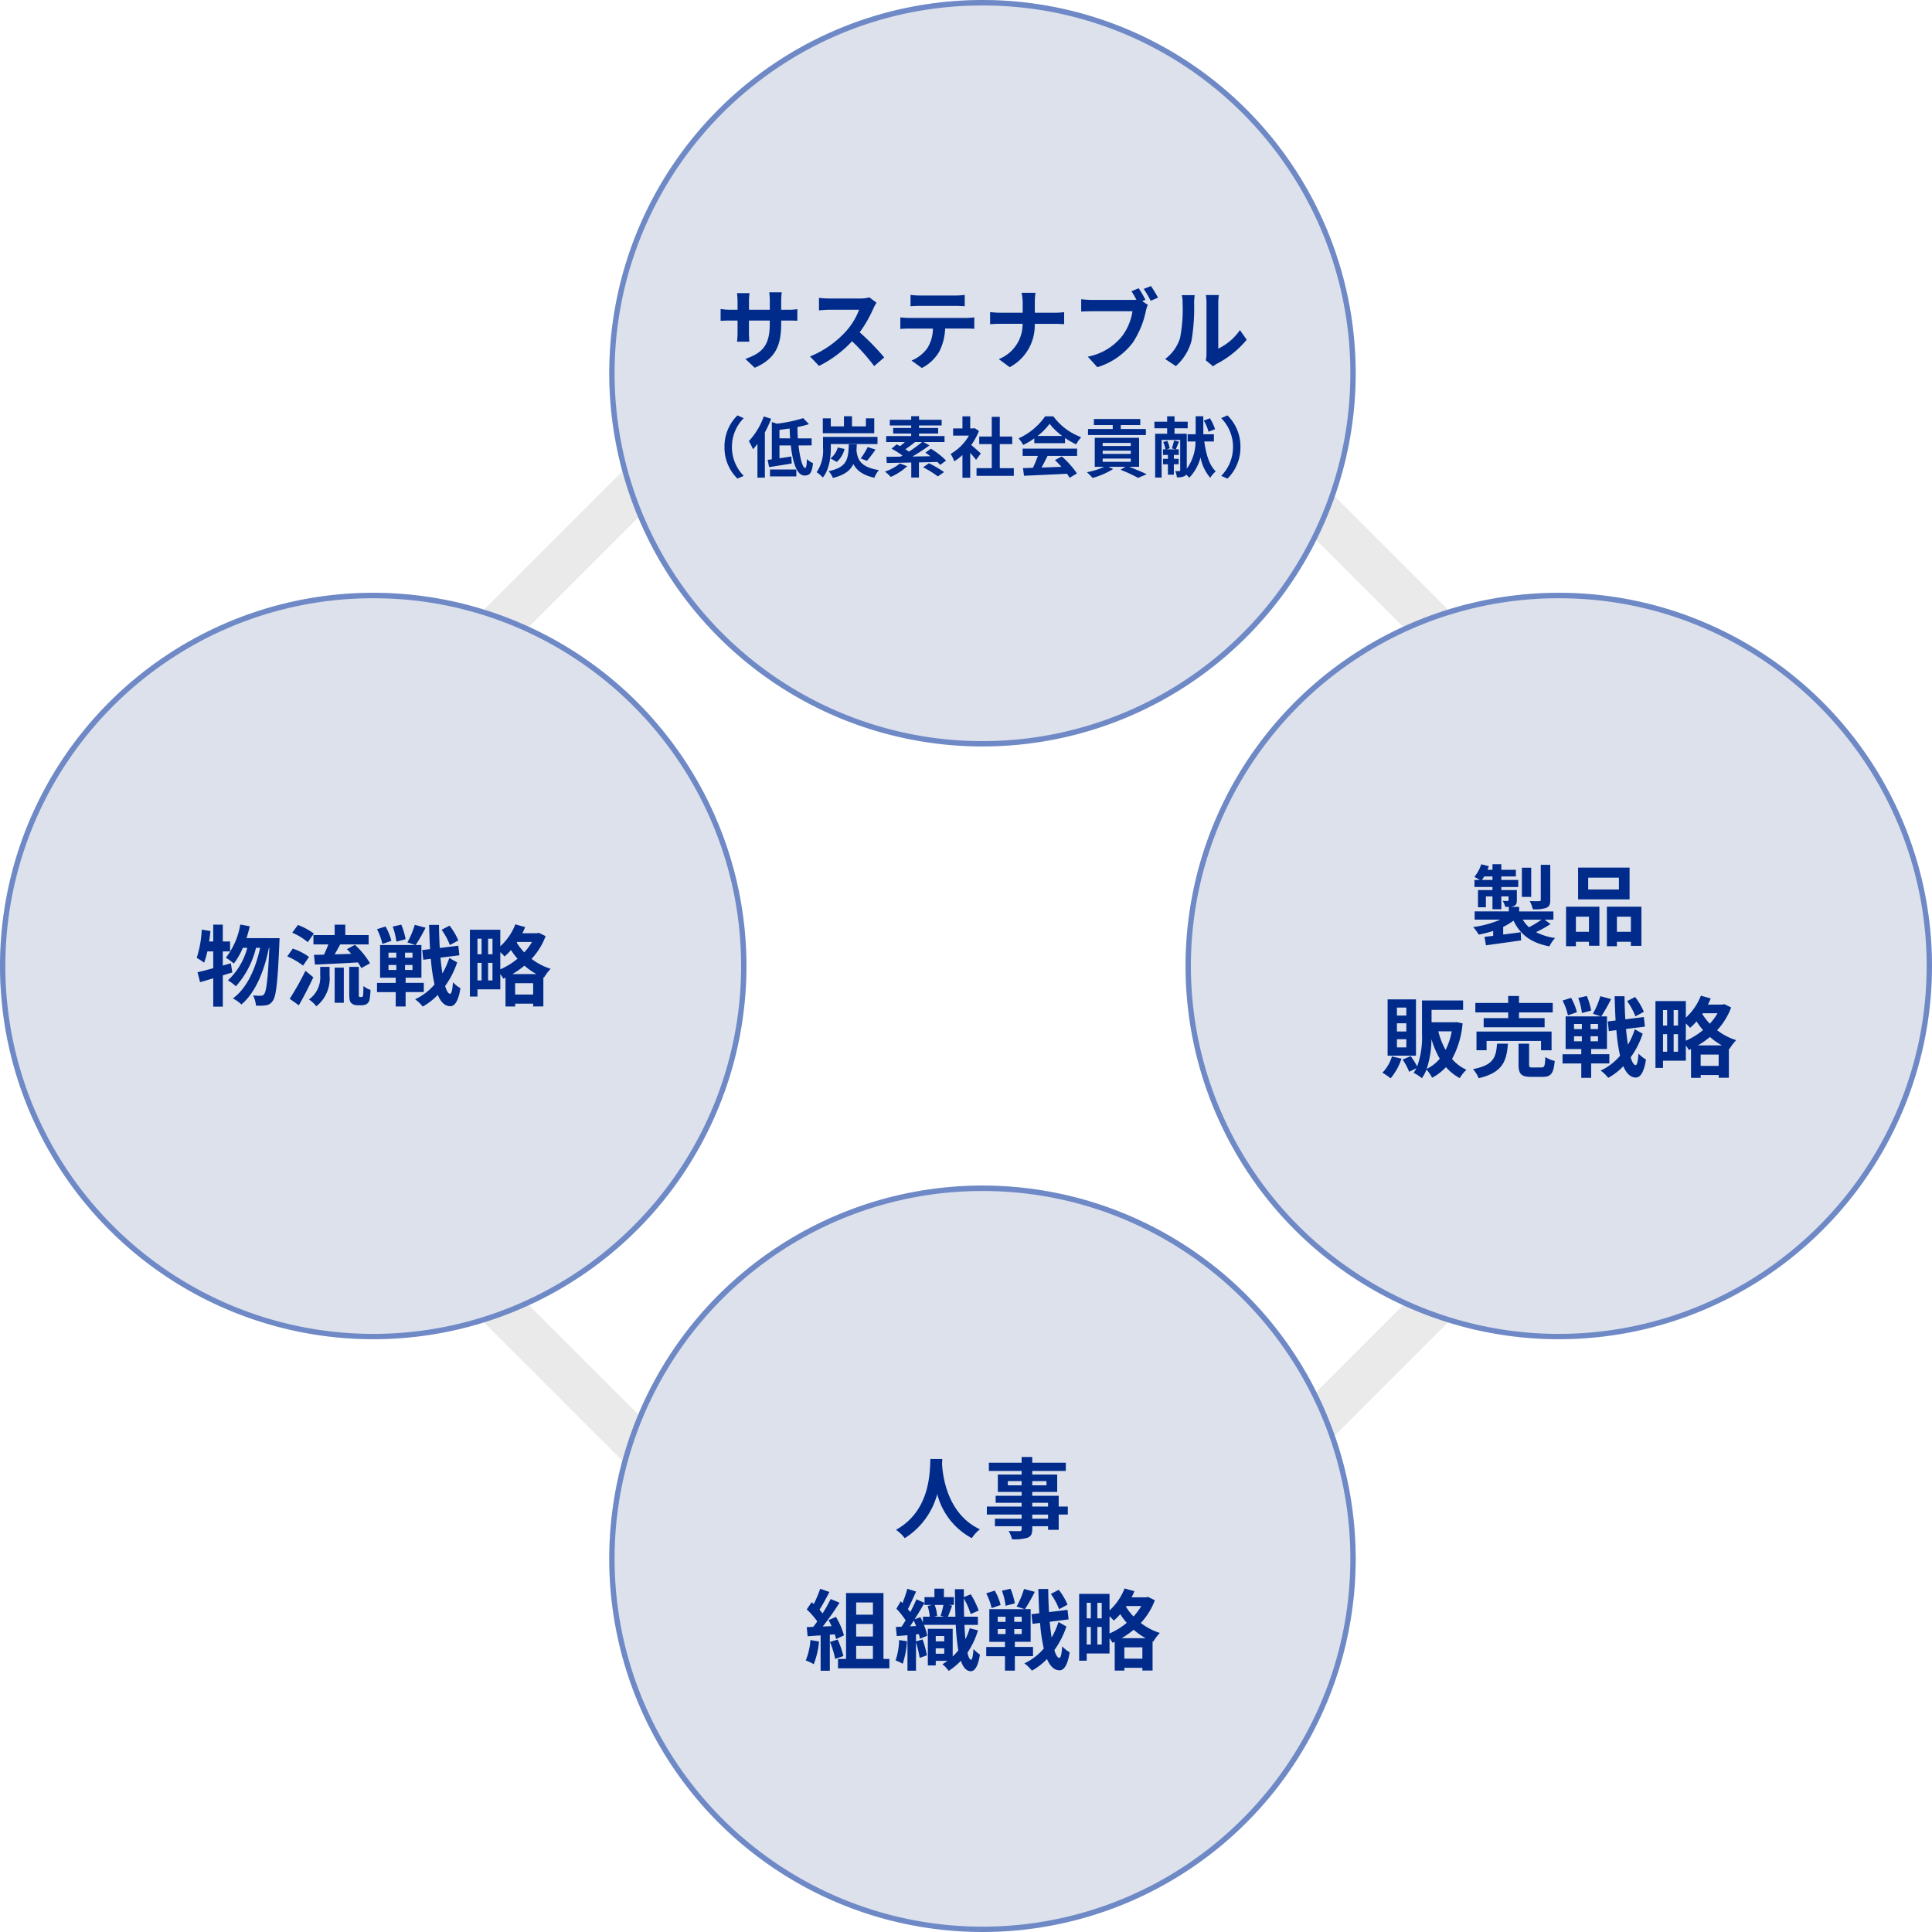
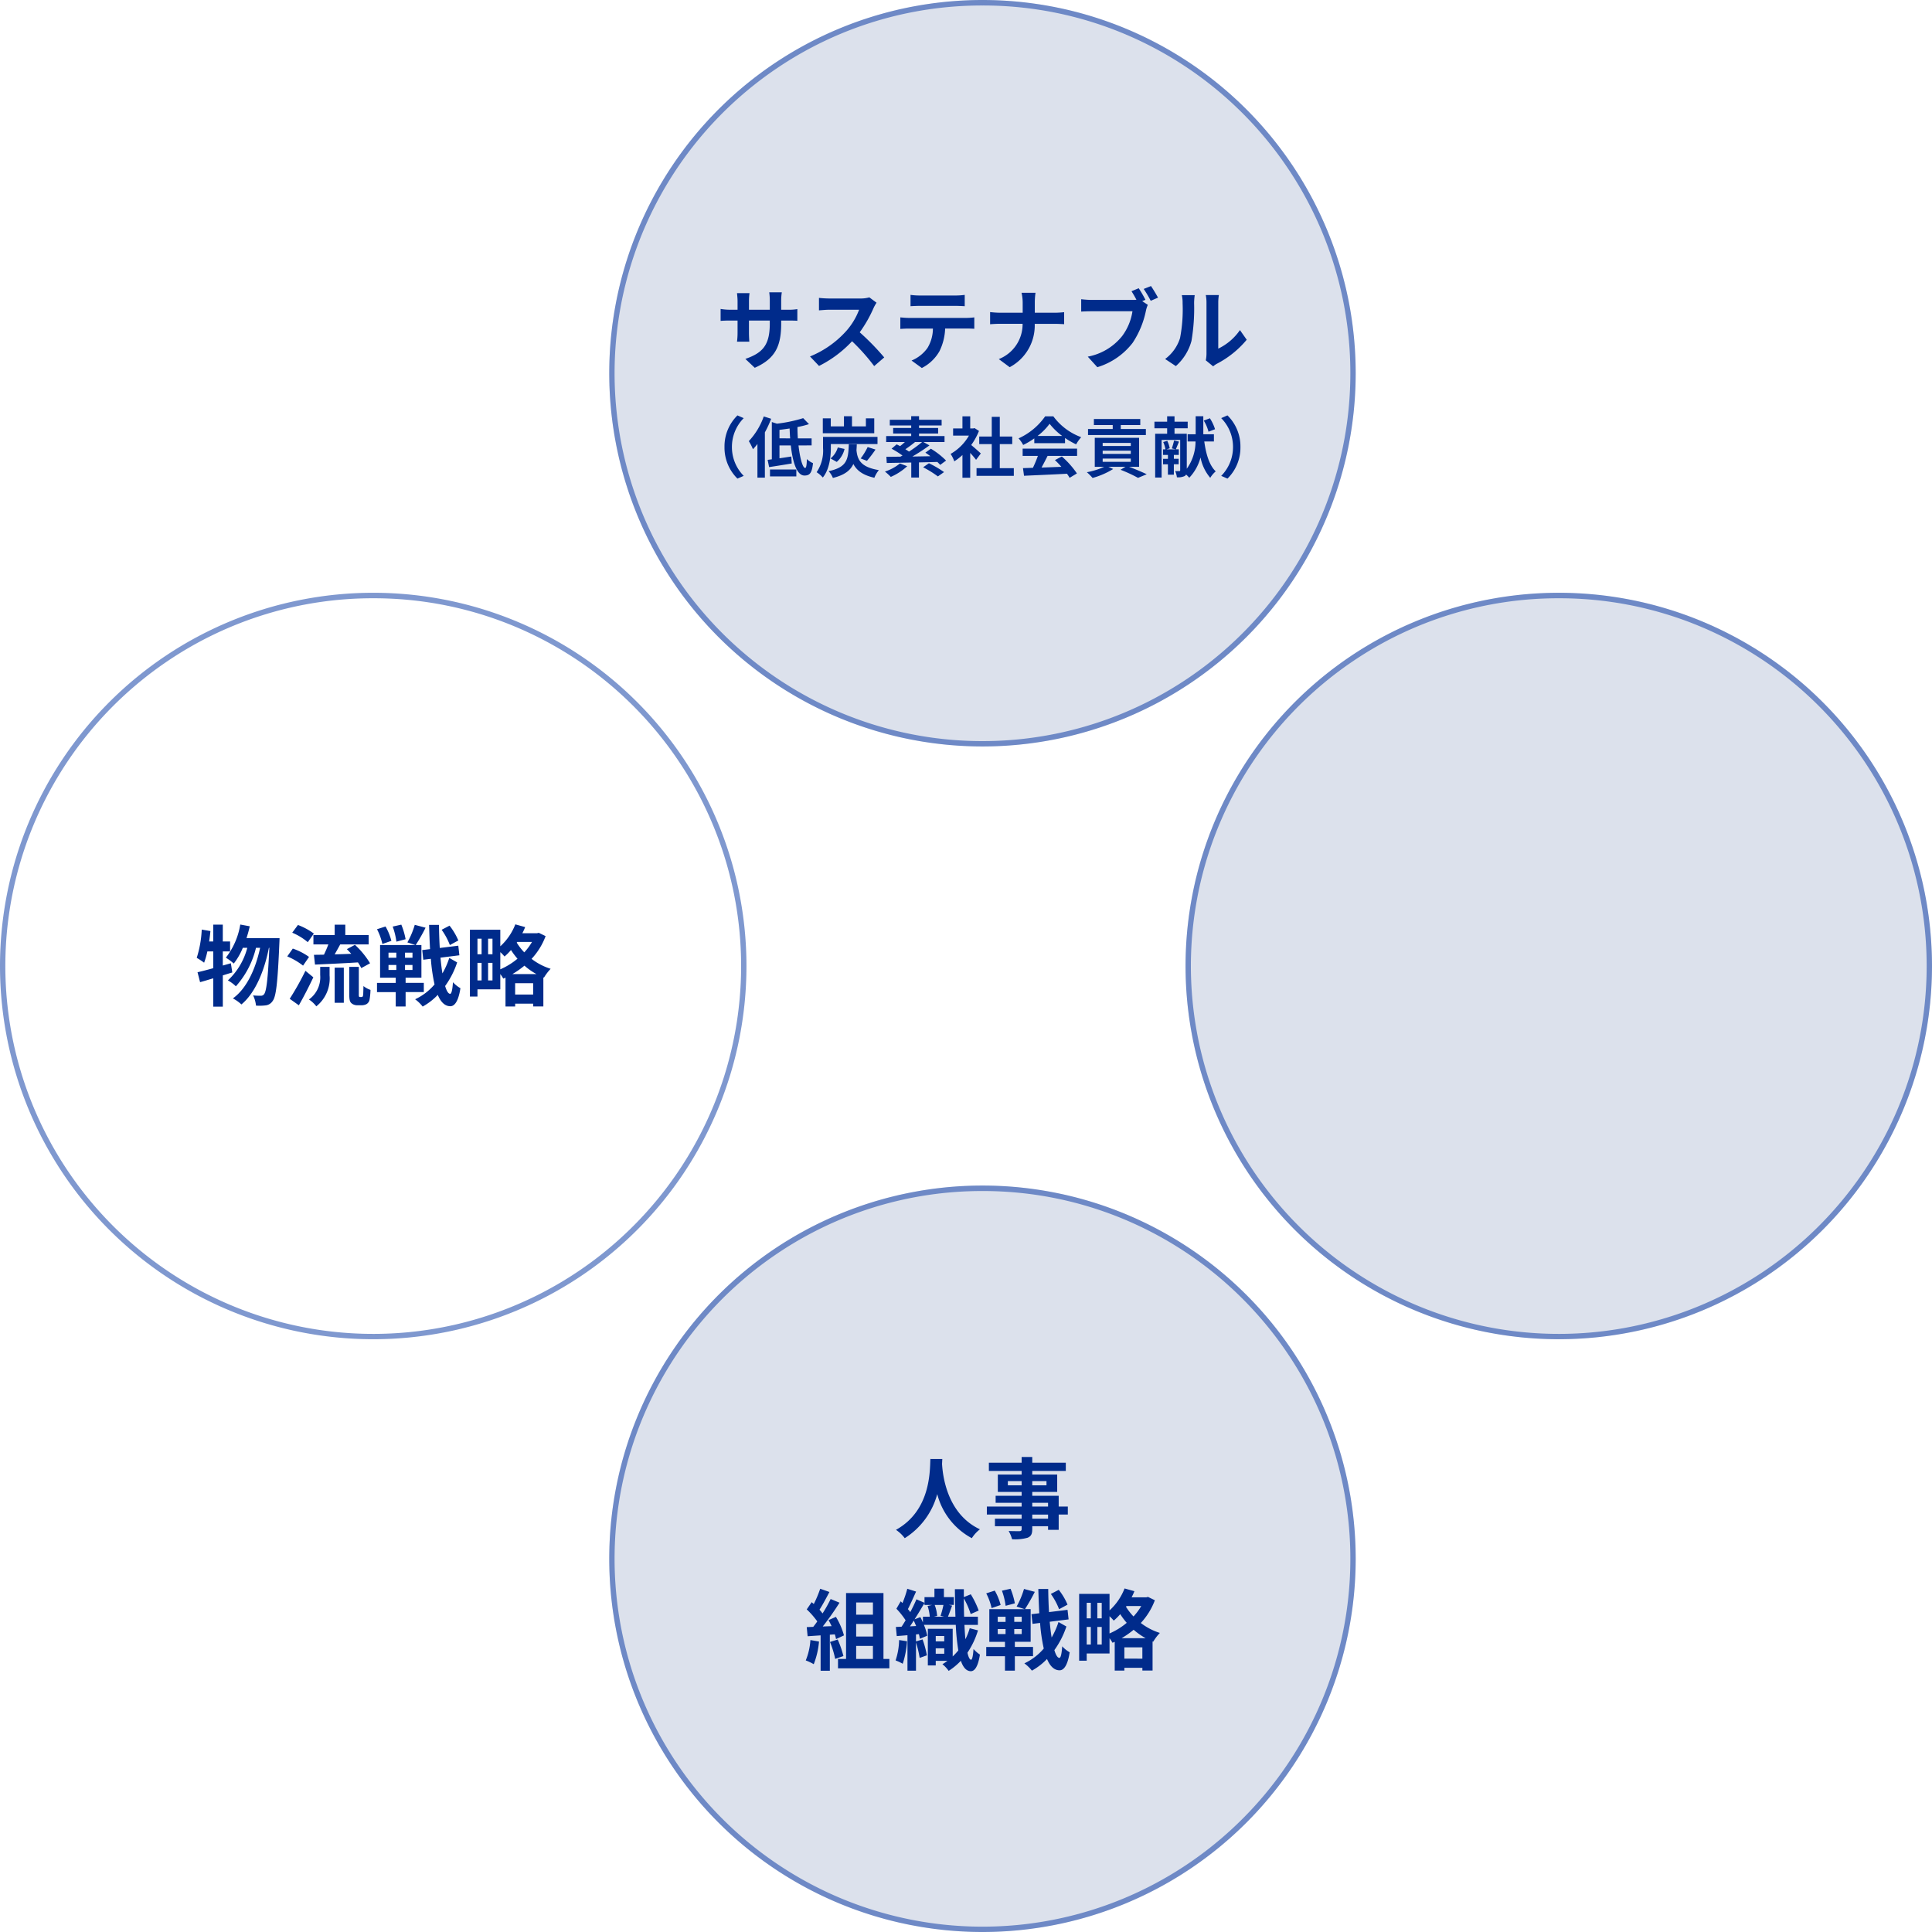
<svg xmlns="http://www.w3.org/2000/svg" width="352" height="352" viewBox="0 0 352 352">
  <g id="グループ_7777" data-name="グループ 7777" transform="translate(-800 -1149)">
-     <path id="長方形_2939" data-name="長方形 2939" d="M8,8V208H208V8H8M0,0H216V216H0Z" transform="translate(976 1172.265) rotate(45)" fill="#eaeaea" />
    <g id="グループ_7658" data-name="グループ 7658" transform="translate(-22 -741)">
      <g id="グループ_7655" data-name="グループ 7655" transform="translate(89 8)">
        <circle id="楕円形_49" data-name="楕円形 49" cx="68" cy="68" r="68" transform="translate(844 1882)" fill="#dce1ec" />
        <path id="楕円形_49_-_アウトライン" data-name="楕円形 49 - アウトライン" d="M68,1A66.682,66.682,0,0,0,30.54,12.442,67.2,67.2,0,0,0,6.265,41.921a66.91,66.91,0,0,0,6.177,63.539,67.2,67.2,0,0,0,29.479,24.276,66.91,66.91,0,0,0,63.539-6.177,67.2,67.2,0,0,0,24.276-29.479,66.91,66.91,0,0,0-6.177-63.539A67.2,67.2,0,0,0,94.079,6.265,66.579,66.579,0,0,0,68,1m0-1A68,68,0,1,1,0,68,68,68,0,0,1,68,0Z" transform="translate(844 1882)" fill="rgba(0,50,160,0.5)" />
        <g id="txt" transform="translate(0 -1)">
          <path id="パス_1607" data-name="パス 1607" d="M-36.672-7.072V-7.6h1.184c.848,0,1.408.016,1.76.048V-9.68a9.481,9.481,0,0,1-1.76.112h-1.184v-1.68a10.08,10.08,0,0,1,.112-1.488h-2.288a10.559,10.559,0,0,1,.1,1.488v1.68h-3.792v-1.584a9.779,9.779,0,0,1,.1-1.44H-44.72c.048.48.1.976.1,1.44v1.584h-1.36a10.393,10.393,0,0,1-1.728-.144v2.176c.352-.032.928-.064,1.728-.064h1.36v2.176a12.94,12.94,0,0,1-.1,1.68h2.24c-.016-.32-.064-.976-.064-1.68V-7.6h3.792v.608c0,3.936-1.36,5.312-4.448,6.384l1.712,1.616C-37.632-.688-36.672-3.1-36.672-7.072ZM-19.3-10.848l-1.312-.976a5.735,5.735,0,0,1-1.648.208H-27.9a17.875,17.875,0,0,1-1.888-.112v2.272c.336-.016,1.216-.112,1.888-.112h5.424a12.4,12.4,0,0,1-2.384,3.92,17.936,17.936,0,0,1-6.56,4.592L-29.776.672a21.076,21.076,0,0,0,6.016-4.5A36.486,36.486,0,0,1-19.728.7L-17.9-.88a44.98,44.98,0,0,0-4.464-4.576,23.524,23.524,0,0,0,2.512-4.4A7.56,7.56,0,0,1-19.3-10.848Zm6.192-1.424v2.064c.5-.032,1.168-.064,1.728-.064H-4.96c.56,0,1.184.032,1.728.064v-2.064a12.535,12.535,0,0,1-1.728.112h-6.432A12.306,12.306,0,0,1-13.1-12.272Zm-1.856,4.1v2.1c.448-.032,1.056-.064,1.536-.064h4.4a6.876,6.876,0,0,1-.992,3.536,6.646,6.646,0,0,1-2.9,2.288l1.872,1.36A7.677,7.677,0,0,0-7.824-2.032,10.15,10.15,0,0,0-6.8-6.144h3.856c.448,0,1.056.016,1.456.048v-2.08a12.1,12.1,0,0,1-1.456.1h-10.48C-13.92-8.08-14.48-8.128-14.96-8.176ZM7.328-10.784v1.76H3.168c-.64,0-1.3-.064-1.776-.112v2.208c.5-.032,1.136-.08,1.84-.08h4.08A6.832,6.832,0,0,1,2.976-.576L4.96.9a8.594,8.594,0,0,0,4.56-7.9h3.6c.64,0,1.424.048,1.76.064V-9.12c-.336.032-1.008.1-1.744.1h-3.6v-1.744a12.341,12.341,0,0,1,.128-1.888H7.12A7.994,7.994,0,0,1,7.328-10.784Zm21.136-2.7-1.312.544c.3.464.624,1.024.9,1.552a6.713,6.713,0,0,1-.752.032H19.888a17.815,17.815,0,0,1-1.9-.128v2.256c.416-.032,1.168-.064,1.9-.064h7.44a10.055,10.055,0,0,1-1.872,4.512,10.489,10.489,0,0,1-6.272,3.76L20.928.9A12.781,12.781,0,0,0,27.36-3.536,16.5,16.5,0,0,0,29.776-9.36a5.224,5.224,0,0,1,.352-1.1L29.1-11.136l.592-.24A21.1,21.1,0,0,0,28.464-13.488Zm2.24-.4-1.328.528a20.732,20.732,0,0,1,1.28,2.16l1.328-.576C31.68-12.336,31.1-13.312,30.7-13.888ZM40.688-.352l1.344,1.1a3.419,3.419,0,0,1,.688-.48A17.617,17.617,0,0,0,48.144-4.1l-1.232-1.76A10.132,10.132,0,0,1,42.96-2.48v-8.368a8.125,8.125,0,0,1,.112-1.392H40.688a7.093,7.093,0,0,1,.128,1.376v9.328A6.089,6.089,0,0,1,40.688-.352ZM33.28-.592,35.232.7A9.381,9.381,0,0,0,38.08-3.888a35.3,35.3,0,0,0,.48-6.88,10.538,10.538,0,0,1,.112-1.456H36.32a6.072,6.072,0,0,1,.144,1.472A27.571,27.571,0,0,1,36-4.416,7.548,7.548,0,0,1,33.28-.592Z" transform="translate(912 1949)" fill="#002b8b" />
          <path id="パス_1608" data-name="パス 1608" d="M-47-4.56A7.908,7.908,0,0,0-44.64,1.2L-43.5.7A7.455,7.455,0,0,1-45.648-4.56,7.455,7.455,0,0,1-43.5-9.816l-1.14-.5A7.908,7.908,0,0,0-47-4.56Zm7.152-5.568a12.754,12.754,0,0,1-2.724,4.5,9.04,9.04,0,0,1,.756,1.476A11.027,11.027,0,0,0-41-5.112V1.02h1.356V-7.224A19.126,19.126,0,0,0-38.5-9.7ZM-38.712.8h4.8V-.456h-4.8Zm1.728-6.936V-7.68c.6-.072,1.224-.156,1.848-.252.024.6.048,1.212.1,1.8Zm5.856,1.284V-6.132h-2.508c-.048-.672-.072-1.368-.072-2.064a17.867,17.867,0,0,0,2.1-.528l-1.056-1.092a25.923,25.923,0,0,1-4.788,1.008l-.924-.3v6.792c-.276.036-.528.072-.768.1l.276,1.32c1.176-.18,2.7-.42,4.116-.66l-.072-1.272c-.72.108-1.464.228-2.16.324v-2.34h2.064c.336,3.048,1.1,5.484,2.484,5.484.936,0,1.368-.408,1.56-2.256a3.706,3.706,0,0,1-1.116-.744c-.024,1.1-.12,1.62-.312,1.62-.456,0-.948-1.776-1.212-4.1ZM-19.716-9.78H-21.24v1.464h-2.532v-1.848h-1.464v1.848h-2.4V-9.78h-1.452v2.712h9.372ZM-27.624-5.1h8.5V-6.4h-9.924v2A7,7,0,0,1-30.216.036,5.376,5.376,0,0,1-29.088,1c1.212-1.464,1.464-3.8,1.464-5.376Zm6.576,3.06a22.638,22.638,0,0,0,1.56-2.052l-1.428-.456a12.348,12.348,0,0,1-1.272,2.076Zm-5.5.2A4.529,4.529,0,0,0-25.128-4.2l-1.236-.276a3.913,3.913,0,0,1-1.32,2Zm2.2-3.216c-.108,2.76-.3,4.176-3.684,4.9a4.061,4.061,0,0,1,.78,1.236c2.124-.528,3.18-1.356,3.732-2.544.576,1.116,1.644,2.028,3.828,2.508a5.107,5.107,0,0,1,.816-1.392c-3.372-.552-3.9-1.944-4.08-3.624.024-.336.048-.7.06-1.08Zm9.312,3.492A8.334,8.334,0,0,1-17.772-.084,10.385,10.385,0,0,1-16.7.888a10.773,10.773,0,0,0,2.988-1.944ZM-11-5.46a23.329,23.329,0,0,1-2.388,1.74,7.883,7.883,0,0,0-.66-.432A20.739,20.739,0,0,0-12.288-5.46Zm4.368,3.372A14.235,14.235,0,0,0-9.4-4.248l-1,.72c.3.192.612.42.924.648l-3.3.06A34.683,34.683,0,0,0-9.66-4.848l-1.092-.612h3.84V-6.552h-4.644v-.456h3.48v-1.02h-3.48v-.456H-7.44V-9.516h-4.116v-.66h-1.428v.66h-3.9v1.032h3.9v.456h-3.288v1.02h3.288v.456h-4.56V-5.46h3.408c-.288.264-.588.528-.876.744-.216-.12-.432-.228-.624-.324l-.924.792A17.26,17.26,0,0,1-14.568-3c-.132.072-.264.132-.384.2-.948.012-1.824.024-2.556.024l.072,1.128c1.212-.024,2.772-.048,4.464-.084V1.008h1.4v-2.76c1.1-.024,2.244-.048,3.348-.084A6.806,6.806,0,0,1-7.7-1.3ZM-10.812-.864A18.777,18.777,0,0,1-8.124.8L-7,.012A19.222,19.222,0,0,0-9.756-1.6ZM-.3-3.384c-.252-.24-1.176-1.068-1.752-1.536A11.647,11.647,0,0,0-.636-7.488L-1.44-8l-.252.06h-.54v-2.208H-3.648v2.208h-1.7v1.3H-2.46A8.964,8.964,0,0,1-5.808-3.3a5.72,5.72,0,0,1,.672,1.356A9.93,9.93,0,0,0-3.648-3.1v4.14h1.416V-3.48c.408.444.816.924,1.068,1.26ZM3.156-.7V-5.088H5.424v-1.38H3.156v-3.588H1.692v3.588H-.588v1.38h2.28V-.7H-1.08V.7H5.712V-.7Zm6.876-5.868a10.905,10.905,0,0,0,2.2-2.22,11.679,11.679,0,0,0,2.3,2.22ZM9.444-5.256h5.6V-6.2A14.5,14.5,0,0,0,17.064-5.04a7.4,7.4,0,0,1,.924-1.308,10.977,10.977,0,0,1-5.076-3.8H11.424a11.916,11.916,0,0,1-4.848,4.02,5.575,5.575,0,0,1,.84,1.2,13.856,13.856,0,0,0,2.028-1.2ZM7.32-2.94H10.1A23.044,23.044,0,0,1,9.192-.768L7.38-.708,7.572.684c2.04-.1,5-.216,7.824-.372a6.362,6.362,0,0,1,.48.744l1.332-.8A16.139,16.139,0,0,0,14.46-2.832l-1.26.66A14.3,14.3,0,0,1,14.376-.948c-1.224.048-2.46.1-3.612.132.36-.672.756-1.416,1.1-2.124h5.376V-4.26H7.32Zm22.452-4.9H25.2v-.72h3.552v-1.1H20.3v1.1h3.432v.72h-4.5v1.1H29.772ZM21.9-2.448h5.124v.588H21.9Zm0-1.44h5.124V-3.3H21.9Zm0-1.416h5.124v.564H21.9ZM28.536-.948v-5.28H20.46v5.28h1.716A13.354,13.354,0,0,1,19.02.036,10.716,10.716,0,0,1,20.064,1.08,14.477,14.477,0,0,0,23.82-.552l-.9-.4h3.144l-.912.54a26.1,26.1,0,0,1,3.192,1.476l1.584-.66C29.148.036,27.876-.516,26.7-.948ZM42.372-7.8a7.986,7.986,0,0,0-.936-1.992l-1.116.42a7.5,7.5,0,0,1,.864,2.028ZM35.748-1.416v-1h-.876V-3.12h.9V-4.14h-.54c.156-.36.36-.888.576-1.4l-.9-.2a13.719,13.719,0,0,1-.408,1.44l.684.168H33.528l.588-.192a5.577,5.577,0,0,0-.444-1.356l-.744.216a5.244,5.244,0,0,1,.408,1.332h-.444v1.02h.9v.708H32.9v1h.888V.492h1.08V-1.416Zm6.42-4.152V-6.876H40.236v-3.288H38.844v3.288H37.38v1.308h1.44A8.481,8.481,0,0,1,37.224-.6V-6.972H34.992v-1h2.4v-1.2h-2.4v-.984H33.648v.984H31.332v1.2h2.316v1H31.464v7.98H32.64V-5.844h3.384v5.52c0,.12-.036.156-.144.156s-.456.012-.768,0A3.763,3.763,0,0,1,35.424.96,2.821,2.821,0,0,0,36.816.744.667.667,0,0,0,37.1.456a5.176,5.176,0,0,1,.576.588,8.467,8.467,0,0,0,2.052-3.7A8.11,8.11,0,0,0,41.5,1.056a4.75,4.75,0,0,1,1-1.176c-1.176-1.1-1.776-3.168-2.088-5.448ZM47-4.56a7.908,7.908,0,0,0-2.364-5.76l-1.14.5A7.455,7.455,0,0,1,45.648-4.56,7.455,7.455,0,0,1,43.5.7l1.14.5A7.908,7.908,0,0,0,47-4.56Z" transform="translate(912 1969)" fill="#002b8b" />
        </g>
      </g>
      <g id="グループ_7656" data-name="グループ 7656" transform="translate(6 116)">
        <circle id="楕円形_48" data-name="楕円形 48" cx="68" cy="68" r="68" transform="translate(1032 1882)" fill="#dce1ec" />
        <path id="楕円形_48_-_アウトライン" data-name="楕円形 48 - アウトライン" d="M68,1A66.682,66.682,0,0,0,30.54,12.442,67.2,67.2,0,0,0,6.265,41.921a66.91,66.91,0,0,0,6.177,63.539,67.2,67.2,0,0,0,29.479,24.276,66.91,66.91,0,0,0,63.539-6.177,67.2,67.2,0,0,0,24.276-29.479,66.91,66.91,0,0,0-6.177-63.539A67.2,67.2,0,0,0,94.079,6.265,66.579,66.579,0,0,0,68,1m0-1A68,68,0,1,1,0,68,68,68,0,0,1,68,0Z" transform="translate(1032 1882)" fill="rgba(0,50,160,0.5)" />
-         <path id="パス_1609" data-name="パス 1609" d="M-1.552-13.44H-3.28v6.368c0,.192-.064.256-.3.256-.224.016-.992.016-1.712-.016a5.9,5.9,0,0,1,.56,1.5,6.728,6.728,0,0,0,2.448-.256c.576-.24.736-.64.736-1.456Zm-3.472.528h-1.7v5.328h1.7ZM-3.152-3.44A18.618,18.618,0,0,1-5.424-2.064,5.854,5.854,0,0,1-6.56-3.44ZM-14-10.672a6.223,6.223,0,0,0,.4-.64h1.52v.64ZM-2.576-3.44h1.6v-1.5h-6.24v-.832h-1.7a2.087,2.087,0,0,0,.752-.16c.416-.192.528-.48.528-1.088V-8.832h-2.832v-.56h3.088v-1.28h-3.088v-.64h2.656v-1.216h-2.656v-1.024H-12.08v1.024h-.912c.1-.224.176-.432.256-.656l-1.392-.352a6.957,6.957,0,0,1-1.248,2.3c.256.128.672.368.992.56h-.976v1.28h3.28v.56h-2.64V-5.7h1.44V-7.68h1.2v2.336h1.616V-7.68h1.312v.656c0,.128-.048.176-.192.176-.112,0-.5,0-.864-.016a4.868,4.868,0,0,1,.464,1.1h.64v.816h-6.224v1.5h4.672A18.041,18.041,0,0,1-15.6-2.1,8.19,8.19,0,0,1-14.592-.72a18.23,18.23,0,0,0,2.64-.672v.9c-.576.064-1.12.128-1.584.176l.272,1.552c1.76-.256,4.144-.576,6.4-.9l-.064-1.488c-1.072.144-2.16.288-3.2.416V-2.128A12.047,12.047,0,0,0-8.24-3.264C-7.04-.72-5.04.784-1.712,1.424A6.566,6.566,0,0,1-.672-.1,10.813,10.813,0,0,1-4.144-1.168,21.569,21.569,0,0,0-1.5-2.64Zm13.536-5.5H5.36V-11.1h5.6ZM12.9-12.928H3.52v5.792H12.9ZM5.5-3.984v2.752H3.12V-3.984ZM1.328,1.392H3.12v-.8H5.5v.72h1.9v-7.12H1.328Zm9.264-2.624V-3.984h2.544v2.752ZM8.768-5.808v7.2h1.824v-.8h2.544v.736h1.92V-5.808Zm-36.544,19.84h-1.712V12.576h1.712Zm0,2.9h-1.712V15.44h1.712Zm0,2.9h-1.712V18.336h1.712Zm1.76-8.752h-5.168V21.344h5.168Zm-4.384,10.4a7.286,7.286,0,0,1-1.728,2.96,12.236,12.236,0,0,1,1.488,1.024,10.7,10.7,0,0,0,1.984-3.584Zm6.336,2.272A17.553,17.553,0,0,0-23.2,18.32a16.407,16.407,0,0,0,1.52,3.568A7.031,7.031,0,0,1-24.064,23.744ZM-19.5,16.9a12.608,12.608,0,0,1-1.12,3.392A13.872,13.872,0,0,1-21.952,16.9Zm.848-1.68-.3.032h-4.224V12.992h5.744V11.28h-7.488v6a15.712,15.712,0,0,1-.88,6.016,13.452,13.452,0,0,0-1.184-1.872l-1.472.624a11.363,11.363,0,0,1,1.2,2.224l1.3-.64a5.439,5.439,0,0,1-.5.832,7.722,7.722,0,0,1,1.52.976,7.323,7.323,0,0,0,.832-1.568,6.5,6.5,0,0,1,1.024,1.488,9.407,9.407,0,0,0,2.528-1.936,8.78,8.78,0,0,0,2.512,2,6.6,6.6,0,0,1,1.216-1.52,7.61,7.61,0,0,1-2.624-1.968,16.17,16.17,0,0,0,1.92-6.48Zm9.44-.72H-13.68V16.16h11.1V14.5H-7.248v-1.04H-1.1V11.728H-7.248V10.464H-9.216v1.264H-15.2v1.728h5.984Zm7.9,5.856V16.944h-13.68v3.408h1.84v-1.7h9.92v1.7Zm-9.936-1.2c-.192,2.464-.592,3.9-4.384,4.64a5.615,5.615,0,0,1,1.04,1.648c4.368-1.04,5.072-3.072,5.328-6.288Zm6.512,4.336c-.576,0-.672-.064-.672-.56V19.152h-1.92v3.792c0,1.712.464,2.256,2.32,2.256h2.064c1.5,0,2-.592,2.208-2.9a5.465,5.465,0,0,1-1.712-.72c-.064,1.632-.16,1.9-.688,1.9ZM15.5,13.344a11.687,11.687,0,0,0-1.6-2.7l-1.44.752a12.336,12.336,0,0,1,1.5,2.784ZM5.9,13.12a13.182,13.182,0,0,0-.784-2.656l-1.568.352a12.692,12.692,0,0,1,.672,2.752Zm-2.592.3A10.321,10.321,0,0,0,2.24,10.8l-1.552.5a10.836,10.836,0,0,1,.976,2.688Zm-.528,4.384H4.208v.912H2.784Zm0-2.24H4.208V16.5H2.784Zm4.368.928H5.792v-.928h1.36Zm0,2.224H5.792v-.912h1.36Zm2.064,4.032v-1.68H5.9v-.944h2.88V14.176H7.744a33.008,33.008,0,0,0,1.792-3.152L7.568,10.5a15.357,15.357,0,0,1-1.344,3.2l1.456.48H1.248v5.952H4.1v.944H.688v1.68H4.1v2.624H5.9V22.752Zm4.64-6.224a14.25,14.25,0,0,1-1.248,2.816c-.144-.848-.256-1.824-.352-2.864l3.44-.432L15.5,14.3l-3.376.416c-.08-1.328-.128-2.736-.144-4.208H10.176c.048,1.568.1,3.04.176,4.416L8.928,15.1l.192,1.76,1.376-.176a31.966,31.966,0,0,0,.672,4.672,10.5,10.5,0,0,1-3.536,2.7,6.8,6.8,0,0,1,1.376,1.328,11.555,11.555,0,0,0,2.752-2.128c.544,1.3,1.28,2.032,2.24,2.064.672.032,1.472-.592,1.888-3.28a5.793,5.793,0,0,1-1.36-1.088c-.1,1.376-.256,2.112-.528,2.112-.336-.032-.64-.544-.9-1.424a15.847,15.847,0,0,0,2.192-4.3Zm11.5,2.944a15.871,15.871,0,0,0,2.192-1.536,11.943,11.943,0,0,0,2.192,1.536Zm.5,3.728V21.136h3.28V23.2Zm-2.7-7.728a8.37,8.37,0,0,1,.768.8A10.333,10.333,0,0,0,25.1,15.088a13.143,13.143,0,0,0,1.184,1.584,12.772,12.772,0,0,1-3.136,1.936Zm-2.224,5.152v-3.2h.8v3.2Zm-1.936-3.2h.752v3.2h-.752Zm.752-4.4v2.832h-.752V13.024Zm1.984,2.832h-.8V13.024h.8Zm7.2-2.24a10.64,10.64,0,0,1-1.408,1.9,10.431,10.431,0,0,1-1.376-1.776l.1-.128Zm1.232-1.664-.32.08H27.168a10.058,10.058,0,0,0,.512-1.12l-1.792-.5a10.57,10.57,0,0,1-2.736,4V11.392H17.616V23.568h1.376V22.256h4.16V19.472a8.07,8.07,0,0,1,.544.832l.4-.176v5.248h1.76v-.512h3.28v.5h1.856v-5.3l.112.048a9.169,9.169,0,0,1,1.216-1.6A11.184,11.184,0,0,1,28.848,16.7a12.463,12.463,0,0,0,2.56-4.144Z" transform="translate(1100 1945)" fill="#002b8b" />
      </g>
      <g id="グループ_7654" data-name="グループ 7654" transform="translate(-23 -72)">
-         <circle id="楕円形_50" data-name="楕円形 50" cx="68" cy="68" r="68" transform="translate(845 2070)" fill="#dce1ec" />
        <path id="楕円形_50_-_アウトライン" data-name="楕円形 50 - アウトライン" d="M68,1A66.682,66.682,0,0,0,30.54,12.442,67.2,67.2,0,0,0,6.265,41.921a66.91,66.91,0,0,0,6.177,63.539,67.2,67.2,0,0,0,29.479,24.276,66.91,66.91,0,0,0,63.539-6.177,67.2,67.2,0,0,0,24.276-29.479,66.91,66.91,0,0,0-6.177-63.539A67.2,67.2,0,0,0,94.079,6.265,66.579,66.579,0,0,0,68,1m0-1A68,68,0,1,1,0,68,68,68,0,0,1,68,0Z" transform="translate(845 2070)" fill="rgba(0,50,160,0.5)" />
        <path id="パス_1611" data-name="パス 1611" d="M-25.936-6.5l-1.472.416V-8.656h1.328v-1.808h-1.328v-3.072h-1.744v3.072H-29.9c.1-.64.176-1.264.24-1.9l-1.584-.272a20,20,0,0,1-.912,5.152,13.92,13.92,0,0,1,1.344.88,14.541,14.541,0,0,0,.592-2.048h1.072V-5.6c-1.088.3-2.064.56-2.864.736l.464,1.808c.736-.192,1.536-.448,2.4-.7V1.408h1.744v-5.7c.592-.176,1.152-.368,1.728-.528Zm2.848-4.576c.224-.7.432-1.424.592-2.16l-1.728-.32A13.243,13.243,0,0,1-26.848-7.52a10.857,10.857,0,0,1,1.44,1.072A11.914,11.914,0,0,0-23.76-9.312h.816A12.411,12.411,0,0,1-26.48-3.376,6.725,6.725,0,0,1-25.024-2.3,16.181,16.181,0,0,0-21.36-9.312h.752c-.8,3.744-2.4,7.376-4.96,9.216a7.1,7.1,0,0,1,1.552,1.1c2.576-2.128,4.224-6.288,5.008-10.32h.08c-.256,5.744-.544,7.92-.944,8.432a.668.668,0,0,1-.592.3A12.979,12.979,0,0,1-21.888-.64a5.319,5.319,0,0,1,.528,1.856,9.149,9.149,0,0,0,1.808-.048A1.753,1.753,0,0,0-18.3.336c.608-.8.9-3.408,1.2-10.544.016-.224.032-.864.032-.864Zm12.192-.56v1.7h2.72c-.224.624-.528,1.3-.8,1.872-.672.016-1.28.016-1.824.032l.192,1.776c2.112-.1,5.04-.224,7.824-.4a8.549,8.549,0,0,1,.608,1.04l1.6-.88a15.419,15.419,0,0,0-2.752-3.36L-4.8-9.072c.256.256.528.56.8.848-1.024.048-2.064.08-3.024.1.32-.56.672-1.184,1.008-1.808H-.832v-1.7H-5.088v-1.9H-7.024v1.9Zm.08-.272a12.05,12.05,0,0,0-2.9-1.568l-1.04,1.408a10.987,10.987,0,0,1,2.832,1.728Zm-.88,4.256a11.164,11.164,0,0,0-2.96-1.52l-1.008,1.424a12.427,12.427,0,0,1,2.88,1.68Zm-.656,2.528a50.835,50.835,0,0,1-2.864,5.1l1.664,1.184c.9-1.568,1.84-3.408,2.64-5.1Zm2.688.768A4.977,4.977,0,0,1-11.712.1a5.57,5.57,0,0,1,1.344,1.248A6.5,6.5,0,0,0-7.952-4.288V-5.84H-9.664ZM-7.024.7H-5.36V-5.7H-7.024ZM-2.416-.352a.229.229,0,0,1-.176-.08A1.4,1.4,0,0,1-2.624-.88V-5.84H-4.368V-.928C-4.368.16-4.256.5-4,.752a1.579,1.579,0,0,0,1.088.4H-2.1a1.93,1.93,0,0,0,.88-.208A1.2,1.2,0,0,0-.688.224,11.241,11.241,0,0,0-.5-1.648a4.122,4.122,0,0,1-1.28-.7c-.016.72-.032,1.28-.048,1.52-.032.256-.064.384-.128.416a.3.3,0,0,1-.208.064Zm17.92-10.3a11.687,11.687,0,0,0-1.6-2.7l-1.44.752a12.336,12.336,0,0,1,1.5,2.784ZM5.9-10.88a13.182,13.182,0,0,0-.784-2.656l-1.568.352a12.692,12.692,0,0,1,.672,2.752Zm-2.592.3A10.321,10.321,0,0,0,2.24-13.2l-1.552.5a10.836,10.836,0,0,1,.976,2.688ZM2.784-6.192H4.208v.912H2.784Zm0-2.24H4.208V-7.5H2.784ZM7.152-7.5H5.792v-.928h1.36Zm0,2.224H5.792v-.912h1.36ZM9.216-1.248v-1.68H5.9v-.944h2.88V-9.824H7.744a33.008,33.008,0,0,0,1.792-3.152L7.568-13.5a15.357,15.357,0,0,1-1.344,3.2l1.456.48H1.248v5.952H4.1v.944H.688v1.68H4.1V1.376H5.9V-1.248Zm4.64-6.224a14.25,14.25,0,0,1-1.248,2.816c-.144-.848-.256-1.824-.352-2.864l3.44-.432L15.5-9.7l-3.376.416c-.08-1.328-.128-2.736-.144-4.208H10.176c.048,1.568.1,3.04.176,4.416L8.928-8.9l.192,1.76L10.5-7.312a31.966,31.966,0,0,0,.672,4.672A10.5,10.5,0,0,1,7.632.064,6.8,6.8,0,0,1,9.008,1.392,11.555,11.555,0,0,0,11.76-.736C12.3.56,13.04,1.3,14,1.328c.672.032,1.472-.592,1.888-3.28a5.793,5.793,0,0,1-1.36-1.088c-.1,1.376-.256,2.112-.528,2.112-.336-.032-.64-.544-.9-1.424a15.847,15.847,0,0,0,2.192-4.3Zm11.5,2.944a15.871,15.871,0,0,0,2.192-1.536,11.943,11.943,0,0,0,2.192,1.536Zm.5,3.728V-2.864h3.28V-.8Zm-2.7-7.728a8.37,8.37,0,0,1,.768.8A10.333,10.333,0,0,0,25.1-8.912a13.143,13.143,0,0,0,1.184,1.584,12.772,12.772,0,0,1-3.136,1.936ZM20.928-3.376v-3.2h.8v3.2Zm-1.936-3.2h.752v3.2h-.752Zm.752-4.4v2.832h-.752v-2.832Zm1.984,2.832h-.8v-2.832h.8Zm7.2-2.24a10.64,10.64,0,0,1-1.408,1.9,10.431,10.431,0,0,1-1.376-1.776l.1-.128Zm1.232-1.664-.32.08H27.168a10.058,10.058,0,0,0,.512-1.12l-1.792-.5a10.57,10.57,0,0,1-2.736,4v-3.024H17.616V-.432h1.376V-1.744h4.16V-4.528A8.07,8.07,0,0,1,23.7-3.7l.4-.176V1.376h1.76V.864h3.28v.5h1.856v-5.3l.112.048a9.169,9.169,0,0,1,1.216-1.6A11.184,11.184,0,0,1,28.848-7.3a12.463,12.463,0,0,0,2.56-4.144Z" transform="translate(913 2144)" fill="#002b8b" />
      </g>
      <g id="グループ_7657" data-name="グループ 7657" transform="translate(-99 36)">
        <circle id="楕円形_51" data-name="楕円形 51" cx="68" cy="68" r="68" transform="translate(1032 2070)" fill="#dce1ec" />
        <path id="楕円形_51_-_アウトライン" data-name="楕円形 51 - アウトライン" d="M68,1A66.682,66.682,0,0,0,30.54,12.442,67.2,67.2,0,0,0,6.265,41.921a66.91,66.91,0,0,0,6.177,63.539,67.2,67.2,0,0,0,29.479,24.276,66.91,66.91,0,0,0,63.539-6.177,67.2,67.2,0,0,0,24.276-29.479,66.91,66.91,0,0,0-6.177-63.539A67.2,67.2,0,0,0,94.079,6.265,66.579,66.579,0,0,0,68,1m0-1A68,68,0,1,1,0,68,68,68,0,0,1,68,0Z" transform="translate(1032 2070)" fill="rgba(0,50,160,0.5)" />
        <path id="パス_1610" data-name="パス 1610" d="M-9.488-13.184C-9.6-11.072-9.376-3.808-15.76-.272a6.668,6.668,0,0,1,1.6,1.52A13.663,13.663,0,0,0-8.24-6.784a12.688,12.688,0,0,0,6.3,8.032A6.254,6.254,0,0,1-.464-.368c-5.968-2.8-6.768-9.7-6.9-11.9.016-.336.032-.656.048-.912ZM11.952-2.3H9.072v-.752h2.88ZM9.072-5.2h2.88v.688H9.072ZM4.624-8.384v-.768H7.136v.768Zm7.04-.768v.768H9.072v-.768Zm3.888,4.64H13.888V-6.48H9.072v-.7h4.544v-3.168H9.072v-.656h6.112v-1.5H9.072v-1.04H7.136v1.04H1.168v1.5H7.136v.656H2.8v3.168H7.136v.7H2.4V-5.2H7.136v.688H.8v1.456H7.136V-2.3H2.272V-.928H7.136v.5c0,.288-.1.384-.4.4-.256,0-1.2,0-1.968-.032a5.866,5.866,0,0,1,.624,1.5,8.426,8.426,0,0,0,2.832-.272c.624-.272.848-.656.848-1.6v-.5h2.88v.656h1.936V-3.056h1.664Zm-46.9,24.32a11.633,11.633,0,0,1-.848,3.712,9.4,9.4,0,0,1,1.456.688,14.793,14.793,0,0,0,.96-4.128Zm4.448-1.04a8.707,8.707,0,0,1,.224.864l1.44-.672A13.049,13.049,0,0,0-26.7,15.584l-1.344.592c.192.336.384.72.56,1.1l-1.616.064a51.508,51.508,0,0,0,3.056-4.336l-1.616-.672a25.018,25.018,0,0,1-1.472,2.624c-.16-.208-.352-.448-.56-.672.576-.9,1.232-2.128,1.808-3.232l-1.68-.592a21.15,21.15,0,0,1-1.168,2.784l-.384-.336-.9,1.312a15.073,15.073,0,0,1,1.92,2.192c-.24.352-.5.688-.736.992l-1.184.048.16,1.664,2.368-.16v6.448h1.68V18.832Zm-.88,1.392a16.284,16.284,0,0,1,.944,3.088l1.5-.528a18.246,18.246,0,0,0-1.04-3.008Zm4.768.72h3.056v2.368h-3.056Zm3.056-7.92v2.224h-3.056V12.96Zm0,6.208h-3.056V16.88h3.056Zm1.92,4.08v-12h-6.816v12H-26.32V24.96h9.36V23.248Zm2.848-3.44a12.355,12.355,0,0,1-.64,3.712,8.735,8.735,0,0,1,1.3.608,16.78,16.78,0,0,0,.784-4.1Zm6.672,2.5v-.992H-6.96V22.3Zm1.552-3.232v.976H-8.512v-.976Zm-5.408-3.04c.64-.992,1.264-2.048,1.808-2.976v.352h1.408L-10,13.6a8,8,0,0,1,.4,1.952h-1.248v1.056c-.144-.336-.3-.672-.464-.976Zm-.832,1.28c.224-.336.464-.688.688-1.056.144.32.288.656.432.992Zm6.208-1.76h-1.84l.576-.144a6.589,6.589,0,0,0-.448-2h1.6a17.054,17.054,0,0,1-.528,1.984Zm4.672,2.1a11.279,11.279,0,0,1-.784,2c-.08-.768-.128-1.648-.176-2.608H-.832V15.552H-3.344c-.032-1.04-.048-2.16-.048-3.328a14.728,14.728,0,0,1,1.248,2.848l1.456-.64a16.094,16.094,0,0,0-1.44-2.96l-1.264.512v-1.44H-5.024c.016,1.808.048,3.472.1,5.008h-1.36c.224-.544.5-1.312.752-2.016l-.592-.128h.912V11.984H-7.024V10.448H-8.752v1.536H-10.56v1.04l-1.472-.64c-.288.7-.688,1.52-1.12,2.336a6.42,6.42,0,0,0-.432-.544c.464-.9,1.008-2.128,1.488-3.2l-1.6-.512a19.263,19.263,0,0,1-.88,2.608c-.112-.112-.208-.224-.32-.32L-15.68,14.1A14.736,14.736,0,0,1-14,16.208c-.256.416-.5.816-.736,1.168l-1.04.048.16,1.664c.592-.048,1.264-.1,1.952-.16v6.464h1.552V20.24a20.26,20.26,0,0,1,.672,2.816l1.312-.464a17.928,17.928,0,0,0-.784-2.9l-1.2.368v-1.28l.528-.048a6.7,6.7,0,0,1,.176.848l1.344-.56a9.705,9.705,0,0,0-.608-1.984h5.808A40.365,40.365,0,0,0-4.4,21.7a13.281,13.281,0,0,1-1.024,1.1V17.76H-9.952v6.672h1.44V23.6h2.128a9.033,9.033,0,0,1-.912.608A5.832,5.832,0,0,1-6.16,25.424a11.733,11.733,0,0,0,2.224-1.84c.416,1.216.992,1.872,1.792,1.9.592.016,1.3-.56,1.68-3.024A6.083,6.083,0,0,1-1.632,21.44c-.08,1.232-.24,1.968-.448,1.952-.256-.016-.48-.48-.656-1.28a15.1,15.1,0,0,0,1.92-4.064Zm17.824-4.3a11.687,11.687,0,0,0-1.6-2.7l-1.44.752a12.336,12.336,0,0,1,1.5,2.784ZM5.9,13.12a13.182,13.182,0,0,0-.784-2.656l-1.568.352a12.692,12.692,0,0,1,.672,2.752Zm-2.592.3A10.321,10.321,0,0,0,2.24,10.8l-1.552.5a10.836,10.836,0,0,1,.976,2.688Zm-.528,4.384H4.208v.912H2.784Zm0-2.24H4.208V16.5H2.784Zm4.368.928H5.792v-.928h1.36Zm0,2.224H5.792v-.912h1.36Zm2.064,4.032v-1.68H5.9v-.944h2.88V14.176H7.744a33.008,33.008,0,0,0,1.792-3.152L7.568,10.5a15.357,15.357,0,0,1-1.344,3.2l1.456.48H1.248v5.952H4.1v.944H.688v1.68H4.1v2.624H5.9V22.752Zm4.64-6.224a14.25,14.25,0,0,1-1.248,2.816c-.144-.848-.256-1.824-.352-2.864l3.44-.432L15.5,14.3l-3.376.416c-.08-1.328-.128-2.736-.144-4.208H10.176c.048,1.568.1,3.04.176,4.416L8.928,15.1l.192,1.76,1.376-.176a31.966,31.966,0,0,0,.672,4.672,10.5,10.5,0,0,1-3.536,2.7,6.8,6.8,0,0,1,1.376,1.328,11.555,11.555,0,0,0,2.752-2.128c.544,1.3,1.28,2.032,2.24,2.064.672.032,1.472-.592,1.888-3.28a5.793,5.793,0,0,1-1.36-1.088c-.1,1.376-.256,2.112-.528,2.112-.336-.032-.64-.544-.9-1.424a15.847,15.847,0,0,0,2.192-4.3Zm11.5,2.944a15.871,15.871,0,0,0,2.192-1.536,11.943,11.943,0,0,0,2.192,1.536Zm.5,3.728V21.136h3.28V23.2Zm-2.7-7.728a8.37,8.37,0,0,1,.768.8A10.333,10.333,0,0,0,25.1,15.088a13.143,13.143,0,0,0,1.184,1.584,12.772,12.772,0,0,1-3.136,1.936Zm-2.224,5.152v-3.2h.8v3.2Zm-1.936-3.2h.752v3.2h-.752Zm.752-4.4v2.832h-.752V13.024Zm1.984,2.832h-.8V13.024h.8Zm7.2-2.24a10.64,10.64,0,0,1-1.408,1.9,10.431,10.431,0,0,1-1.376-1.776l.1-.128Zm1.232-1.664-.32.08H27.168a10.058,10.058,0,0,0,.512-1.12l-1.792-.5a10.57,10.57,0,0,1-2.736,4V11.392H17.616V23.568h1.376V22.256h4.16V19.472a8.07,8.07,0,0,1,.544.832l.4-.176v5.248h1.76v-.512h3.28v.5h1.856v-5.3l.112.048a9.169,9.169,0,0,1,1.216-1.6A11.184,11.184,0,0,1,28.848,16.7a12.463,12.463,0,0,0,2.56-4.144Z" transform="translate(1100 2133)" fill="#002b8b" />
      </g>
    </g>
  </g>
</svg>